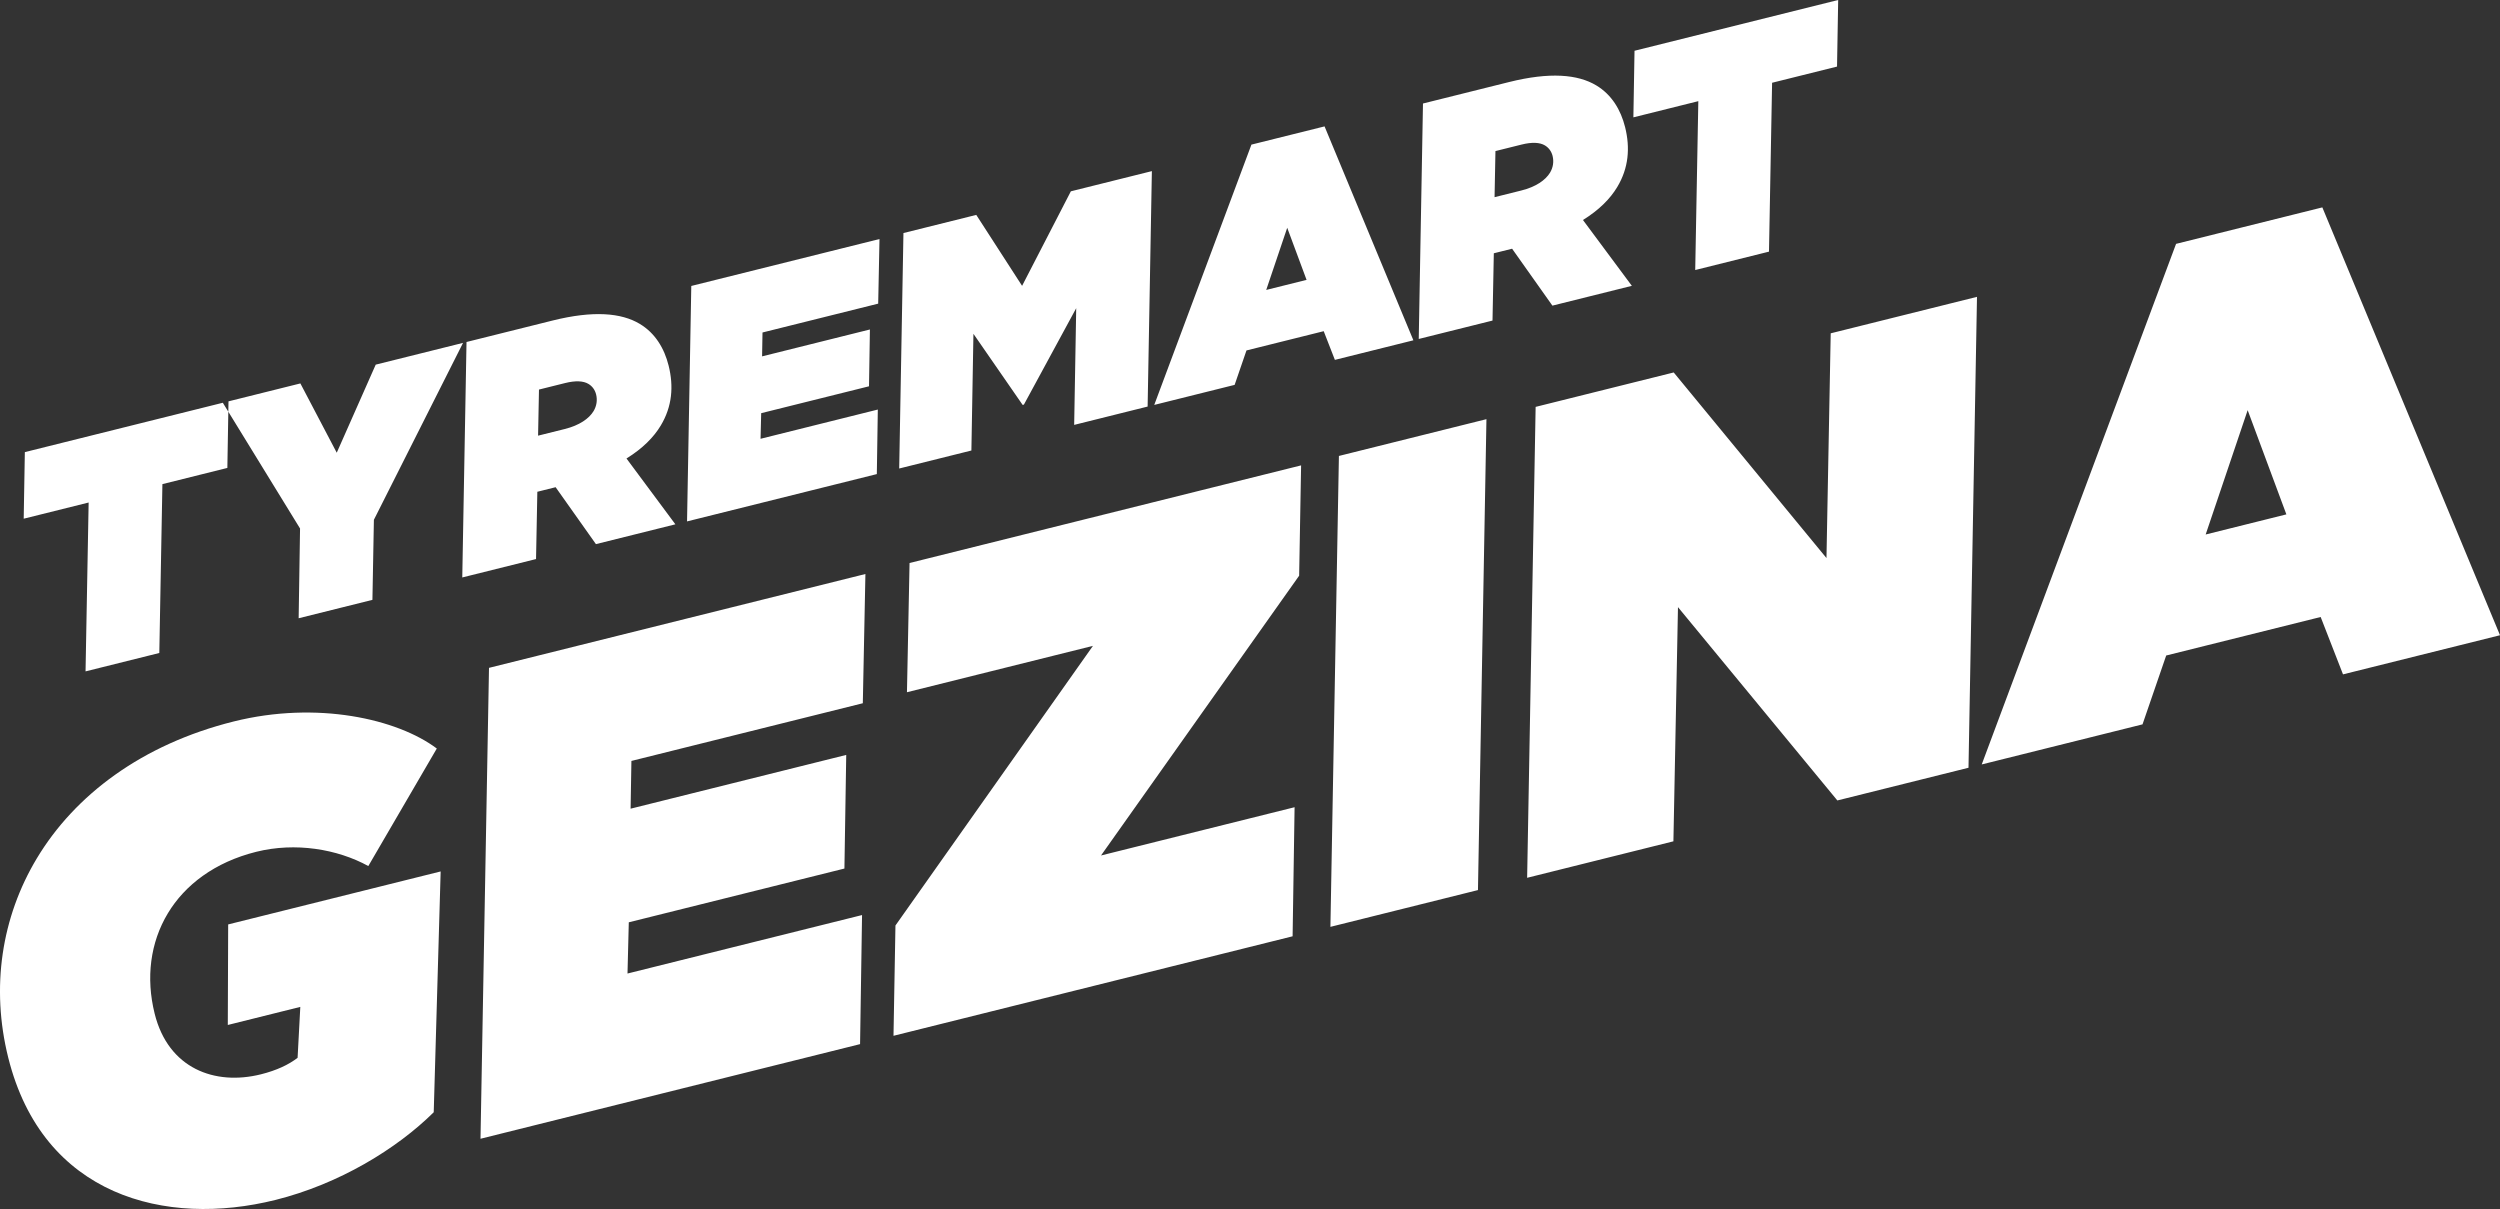
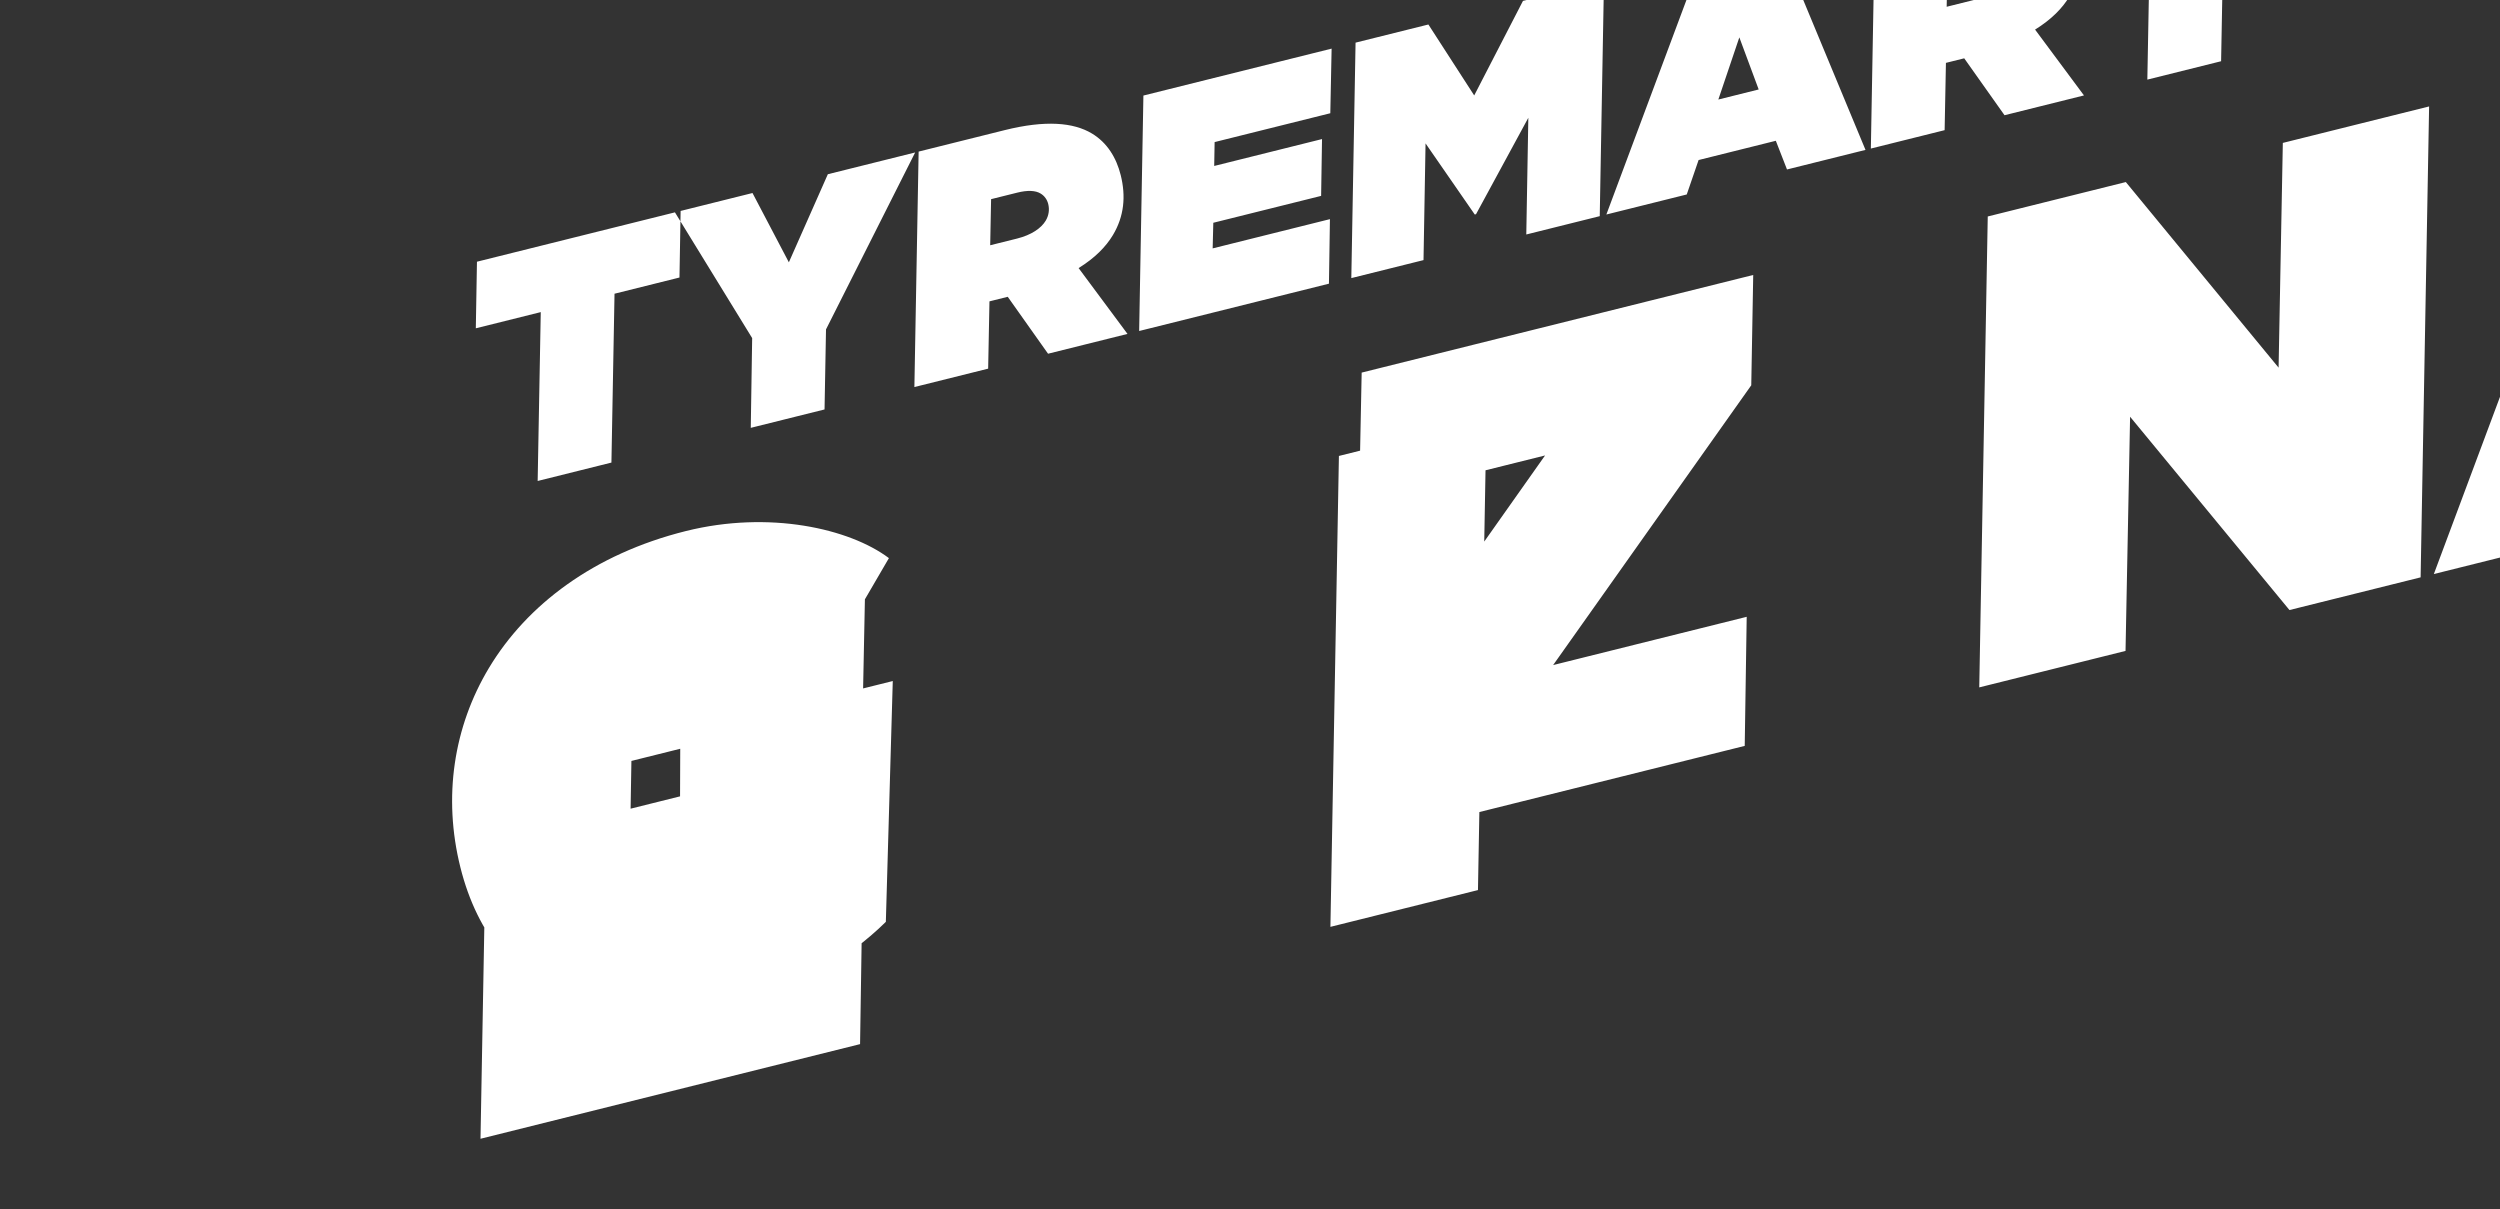
<svg xmlns="http://www.w3.org/2000/svg" enable-background="new 0 0 302.55 146.313" viewBox="0 0 302.55 146.313">
  <rect x="0" y="0" width="302.55" height="146.313" fill="#333333" stroke="none" />
-   <path d="m162.035 55.179-1.028 56.989 17.856-4.451 1.027-56.99zm-102.856 25.645-1.028 56.989 45.935-11.453.239-15.62-28.385 7.077.156-6.199 26.096-6.506.219-13.752-26.096 6.507.099-5.779 28.004-6.982.315-15.64zm-54.715 23.043c-4.296 7.15-5.579 15.656-3.467 24.126 4.185 16.786 19.06 20.534 32.337 17.224 7.706-1.922 14.671-6.171 19.156-10.612l.838-29.143-25.714 6.412-.046 12.168 8.775-2.188-.328 6.161c-1.088.838-2.538 1.524-4.446 2-5.57 1.388-11.195-.694-12.85-7.333-1.085-4.349-.529-8.621 1.591-12.148 2.062-3.432 5.668-6.195 10.704-7.451 4.731-1.179 9.804-.337 13.56 1.725l8.287-14.223c-4.785-3.589-14.492-5.788-24.564-3.277-11.141 2.778-19.251 8.933-23.833 16.559m22.502-55.126.686-.171-24.646 6.145-.138 8.058 7.859-1.959-.375 20.436 8.927-2.226.375-20.436 7.86-1.96.117-6.803zm18.282 14.164 10.789-21.412-10.568 2.635-4.717 10.659-4.401-8.386-8.699 2.169-.021 1.255 8.68 14.133-.169 10.862 8.928-2.226zm26.586-13.153c-.544.906-1.718 1.725-3.473 2.163l-3.243.808.109-5.579 3.167-.789c1.259-.314 2.203-.266 2.822.107.477.286.791.734.924 1.269.172.686.066 1.401-.306 2.021m9.9 13.701-5.917-7.967c1.965-1.219 3.291-2.563 4.151-3.993 1.374-2.288 1.576-4.729.948-7.247-.523-2.099-1.628-3.93-3.487-5.047-2.24-1.346-5.635-1.635-10.557-.408l-10.415 2.597-.514 28.495 8.928-2.226.157-8.144.458-.114 1.755-.438 4.878 6.889zm24.544-26.706.158-7.82-22.777 5.679-.514 28.495 22.968-5.727.119-7.81-14.192 3.539.078-3.1 13.048-3.253.109-6.876-13.048 3.254.05-2.89zm25.99 41.415-23.901 33.84-.237 13.35 48.3-12.042.239-15.621-23.426 5.841 23.978-33.859.237-13.351-47.385 11.815-.315 15.639zm6.617-28.959.514-28.494-9.805 2.444-5.901 11.44-5.545-8.586-8.813 2.197-.514 28.495 8.737-2.178.247-14.124 5.955 8.606.153-.038 6.33-11.669-.247 14.124zm19.235-15.332-4.883 1.218 2.541-7.523zm3.427 9.682 9.5-2.369-10.75-25.888-8.851 2.206-11.76 31.502 9.729-2.426 1.433-4.167 9.347-2.33zm26.04-22.661c-.545.905-1.718 1.725-3.473 2.162l-3.243.809.108-5.579 3.167-.789c1.259-.314 2.203-.266 2.823.106.476.287.791.735.924 1.269.171.687.066 1.402-.306 2.022m9.899 13.701-5.917-7.967c1.965-1.22 3.292-2.564 4.151-3.993 1.375-2.288 1.577-4.73.949-7.248-.523-2.098-1.628-3.93-3.487-5.047-2.241-1.346-5.635-1.634-10.557-.407l-10.416 2.597-.513 28.495 8.927-2.226.158-8.144.458-.114 1.755-.438 4.878 6.888zm24.831-26.534.139-8.059-24.647 6.145-.138 8.059 7.859-1.96-.375 20.436 8.927-2.225.376-20.437zm15.91 84.857 1.028-56.99-17.703 4.414-.513 27.198-18.487-22.461-16.71 4.166-1.028 56.99 17.702-4.414.552-28.342 19.288 23.396zm38.469-30.664-9.767 2.435 5.083-15.046zm25.854 14.626-21.501-51.778-17.702 4.414-23.519 63.002 19.458-4.851 2.866-8.333 18.694-4.661 2.704 6.944z" fill="#fff" />
+   <path d="m162.035 55.179-1.028 56.989 17.856-4.451 1.027-56.99zm-102.856 25.645-1.028 56.989 45.935-11.453.239-15.62-28.385 7.077.156-6.199 26.096-6.506.219-13.752-26.096 6.507.099-5.779 28.004-6.982.315-15.64zc-4.296 7.15-5.579 15.656-3.467 24.126 4.185 16.786 19.06 20.534 32.337 17.224 7.706-1.922 14.671-6.171 19.156-10.612l.838-29.143-25.714 6.412-.046 12.168 8.775-2.188-.328 6.161c-1.088.838-2.538 1.524-4.446 2-5.57 1.388-11.195-.694-12.85-7.333-1.085-4.349-.529-8.621 1.591-12.148 2.062-3.432 5.668-6.195 10.704-7.451 4.731-1.179 9.804-.337 13.56 1.725l8.287-14.223c-4.785-3.589-14.492-5.788-24.564-3.277-11.141 2.778-19.251 8.933-23.833 16.559m22.502-55.126.686-.171-24.646 6.145-.138 8.058 7.859-1.959-.375 20.436 8.927-2.226.375-20.436 7.86-1.96.117-6.803zm18.282 14.164 10.789-21.412-10.568 2.635-4.717 10.659-4.401-8.386-8.699 2.169-.021 1.255 8.68 14.133-.169 10.862 8.928-2.226zm26.586-13.153c-.544.906-1.718 1.725-3.473 2.163l-3.243.808.109-5.579 3.167-.789c1.259-.314 2.203-.266 2.822.107.477.286.791.734.924 1.269.172.686.066 1.401-.306 2.021m9.9 13.701-5.917-7.967c1.965-1.219 3.291-2.563 4.151-3.993 1.374-2.288 1.576-4.729.948-7.247-.523-2.099-1.628-3.93-3.487-5.047-2.24-1.346-5.635-1.635-10.557-.408l-10.415 2.597-.514 28.495 8.928-2.226.157-8.144.458-.114 1.755-.438 4.878 6.889zm24.544-26.706.158-7.82-22.777 5.679-.514 28.495 22.968-5.727.119-7.81-14.192 3.539.078-3.1 13.048-3.253.109-6.876-13.048 3.254.05-2.89zm25.99 41.415-23.901 33.84-.237 13.35 48.3-12.042.239-15.621-23.426 5.841 23.978-33.859.237-13.351-47.385 11.815-.315 15.639zm6.617-28.959.514-28.494-9.805 2.444-5.901 11.44-5.545-8.586-8.813 2.197-.514 28.495 8.737-2.178.247-14.124 5.955 8.606.153-.038 6.33-11.669-.247 14.124zm19.235-15.332-4.883 1.218 2.541-7.523zm3.427 9.682 9.5-2.369-10.75-25.888-8.851 2.206-11.76 31.502 9.729-2.426 1.433-4.167 9.347-2.33zm26.04-22.661c-.545.905-1.718 1.725-3.473 2.162l-3.243.809.108-5.579 3.167-.789c1.259-.314 2.203-.266 2.823.106.476.287.791.735.924 1.269.171.687.066 1.402-.306 2.022m9.899 13.701-5.917-7.967c1.965-1.22 3.292-2.564 4.151-3.993 1.375-2.288 1.577-4.73.949-7.248-.523-2.098-1.628-3.93-3.487-5.047-2.241-1.346-5.635-1.634-10.557-.407l-10.416 2.597-.513 28.495 8.927-2.226.158-8.144.458-.114 1.755-.438 4.878 6.888zm24.831-26.534.139-8.059-24.647 6.145-.138 8.059 7.859-1.96-.375 20.436 8.927-2.225.376-20.437zm15.91 84.857 1.028-56.99-17.703 4.414-.513 27.198-18.487-22.461-16.71 4.166-1.028 56.99 17.702-4.414.552-28.342 19.288 23.396zm38.469-30.664-9.767 2.435 5.083-15.046zm25.854 14.626-21.501-51.778-17.702 4.414-23.519 63.002 19.458-4.851 2.866-8.333 18.694-4.661 2.704 6.944z" fill="#fff" />
</svg>